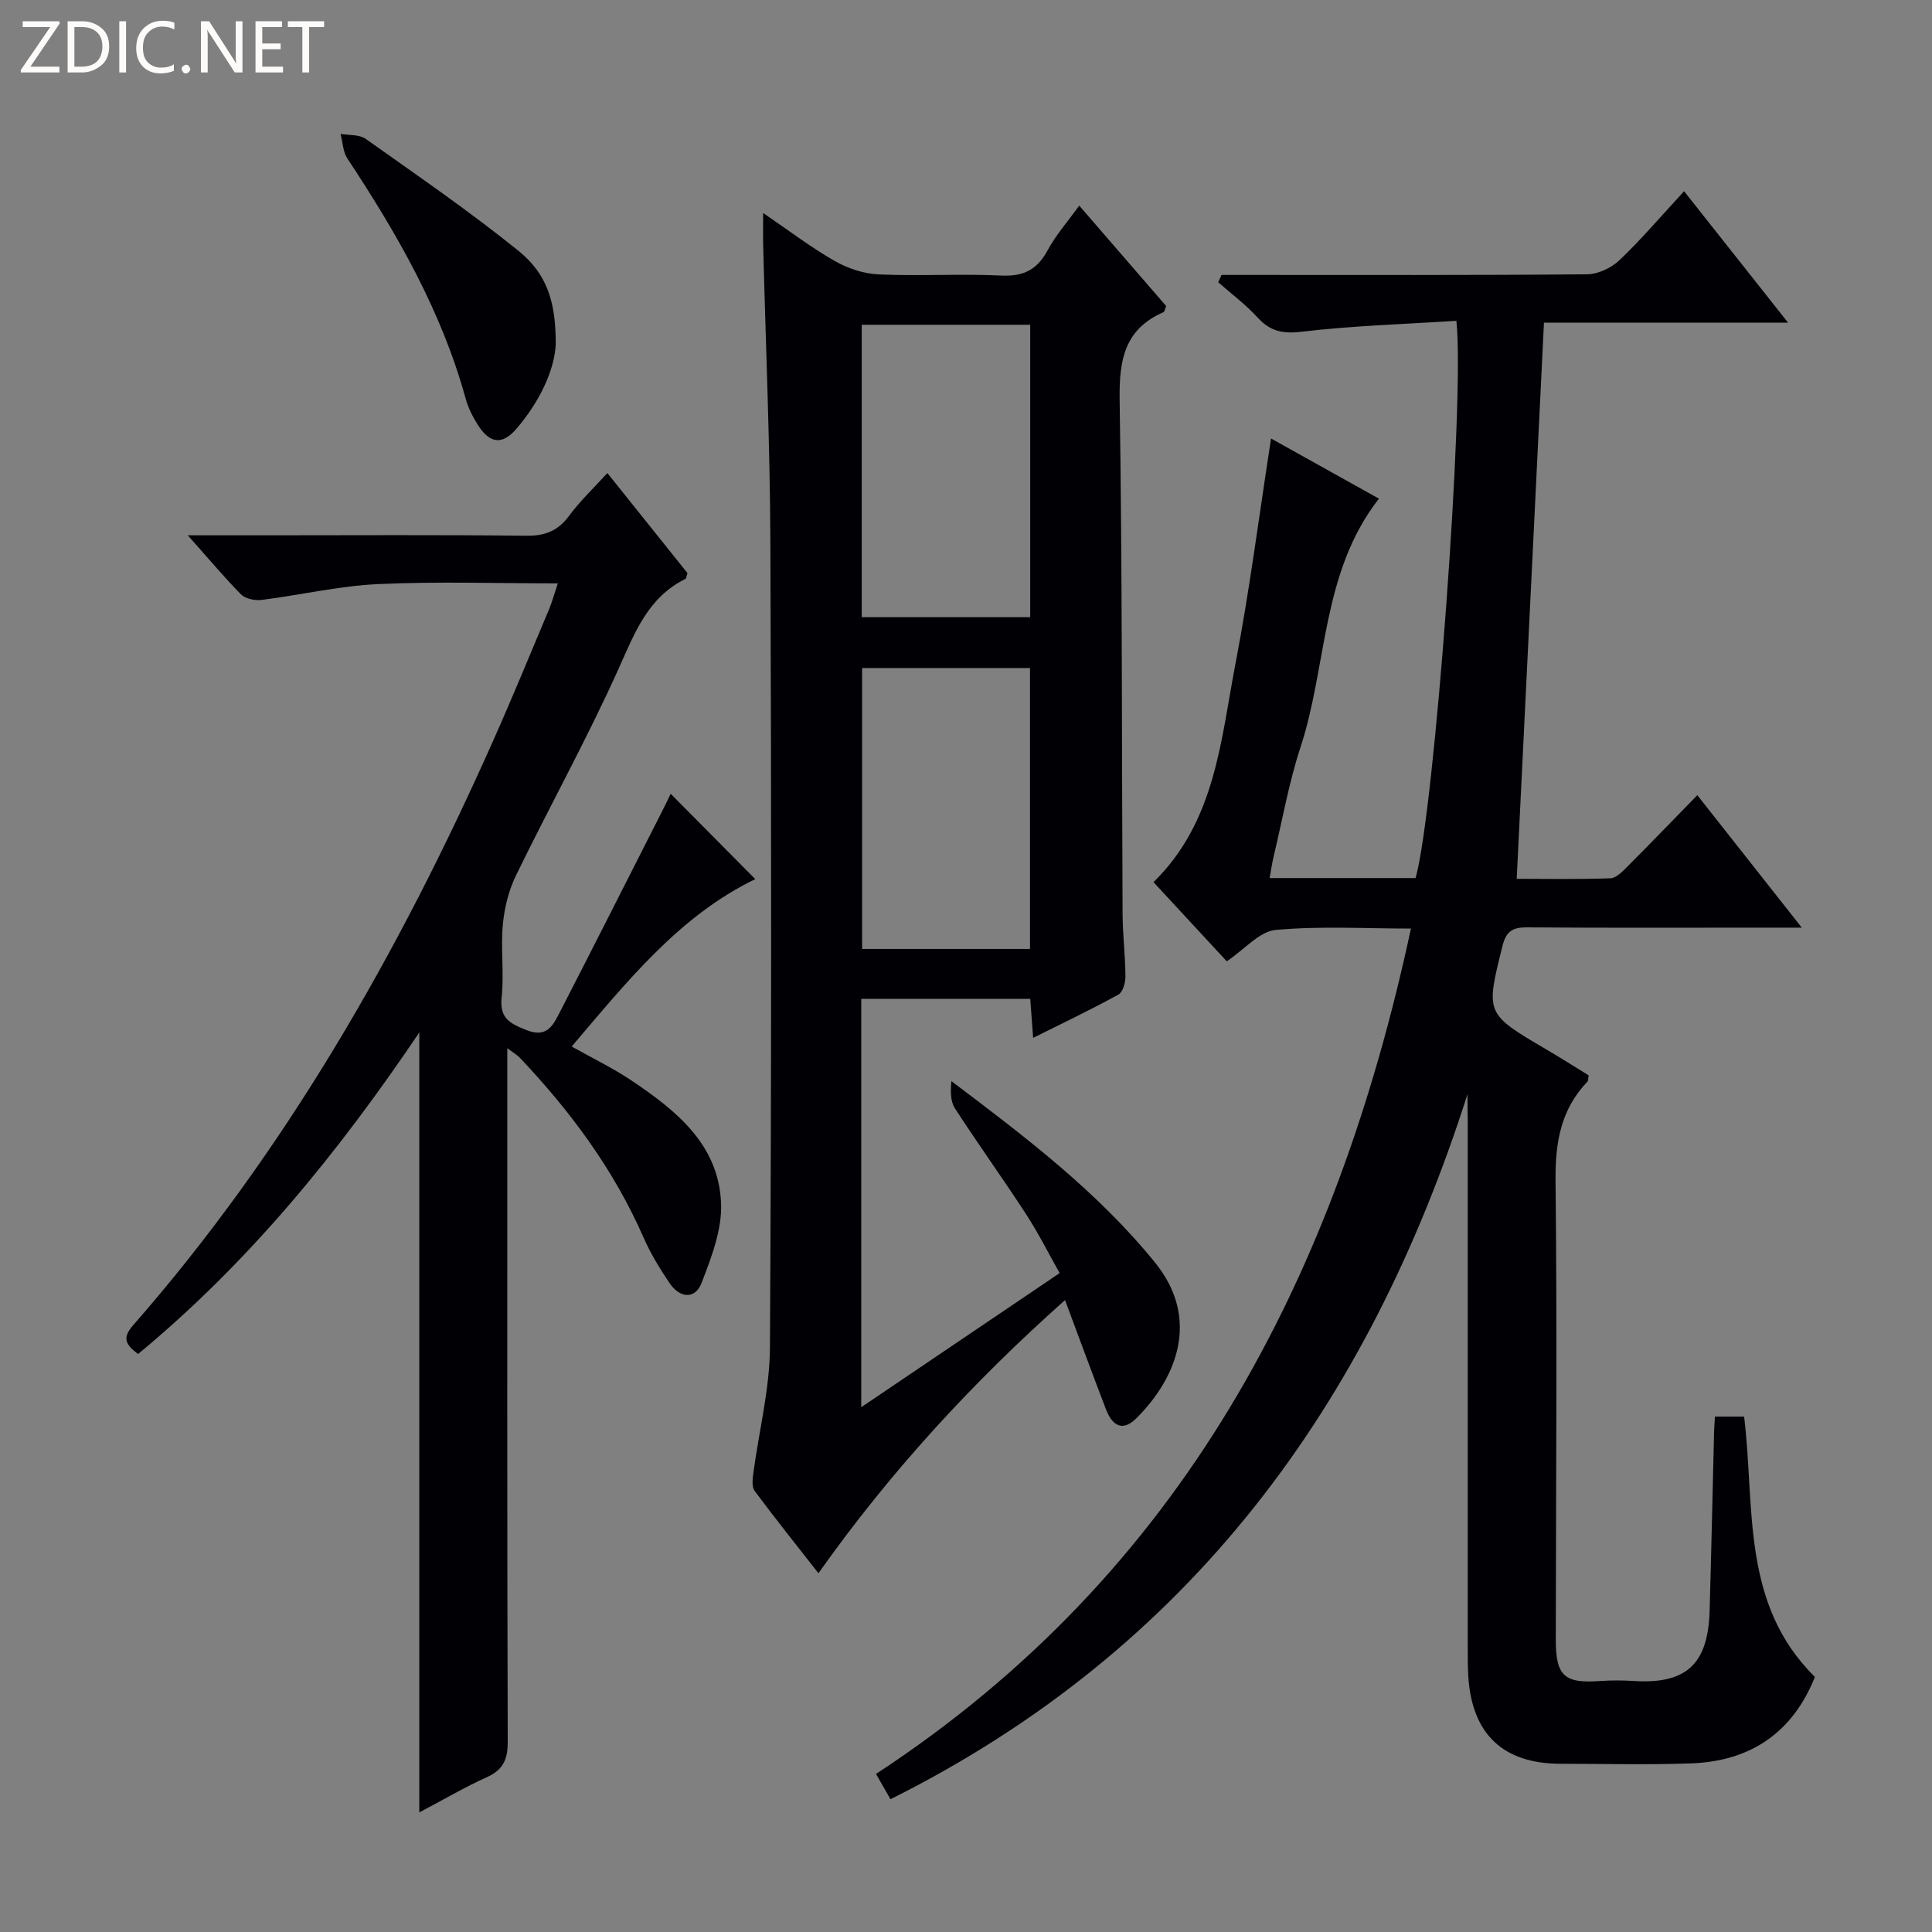
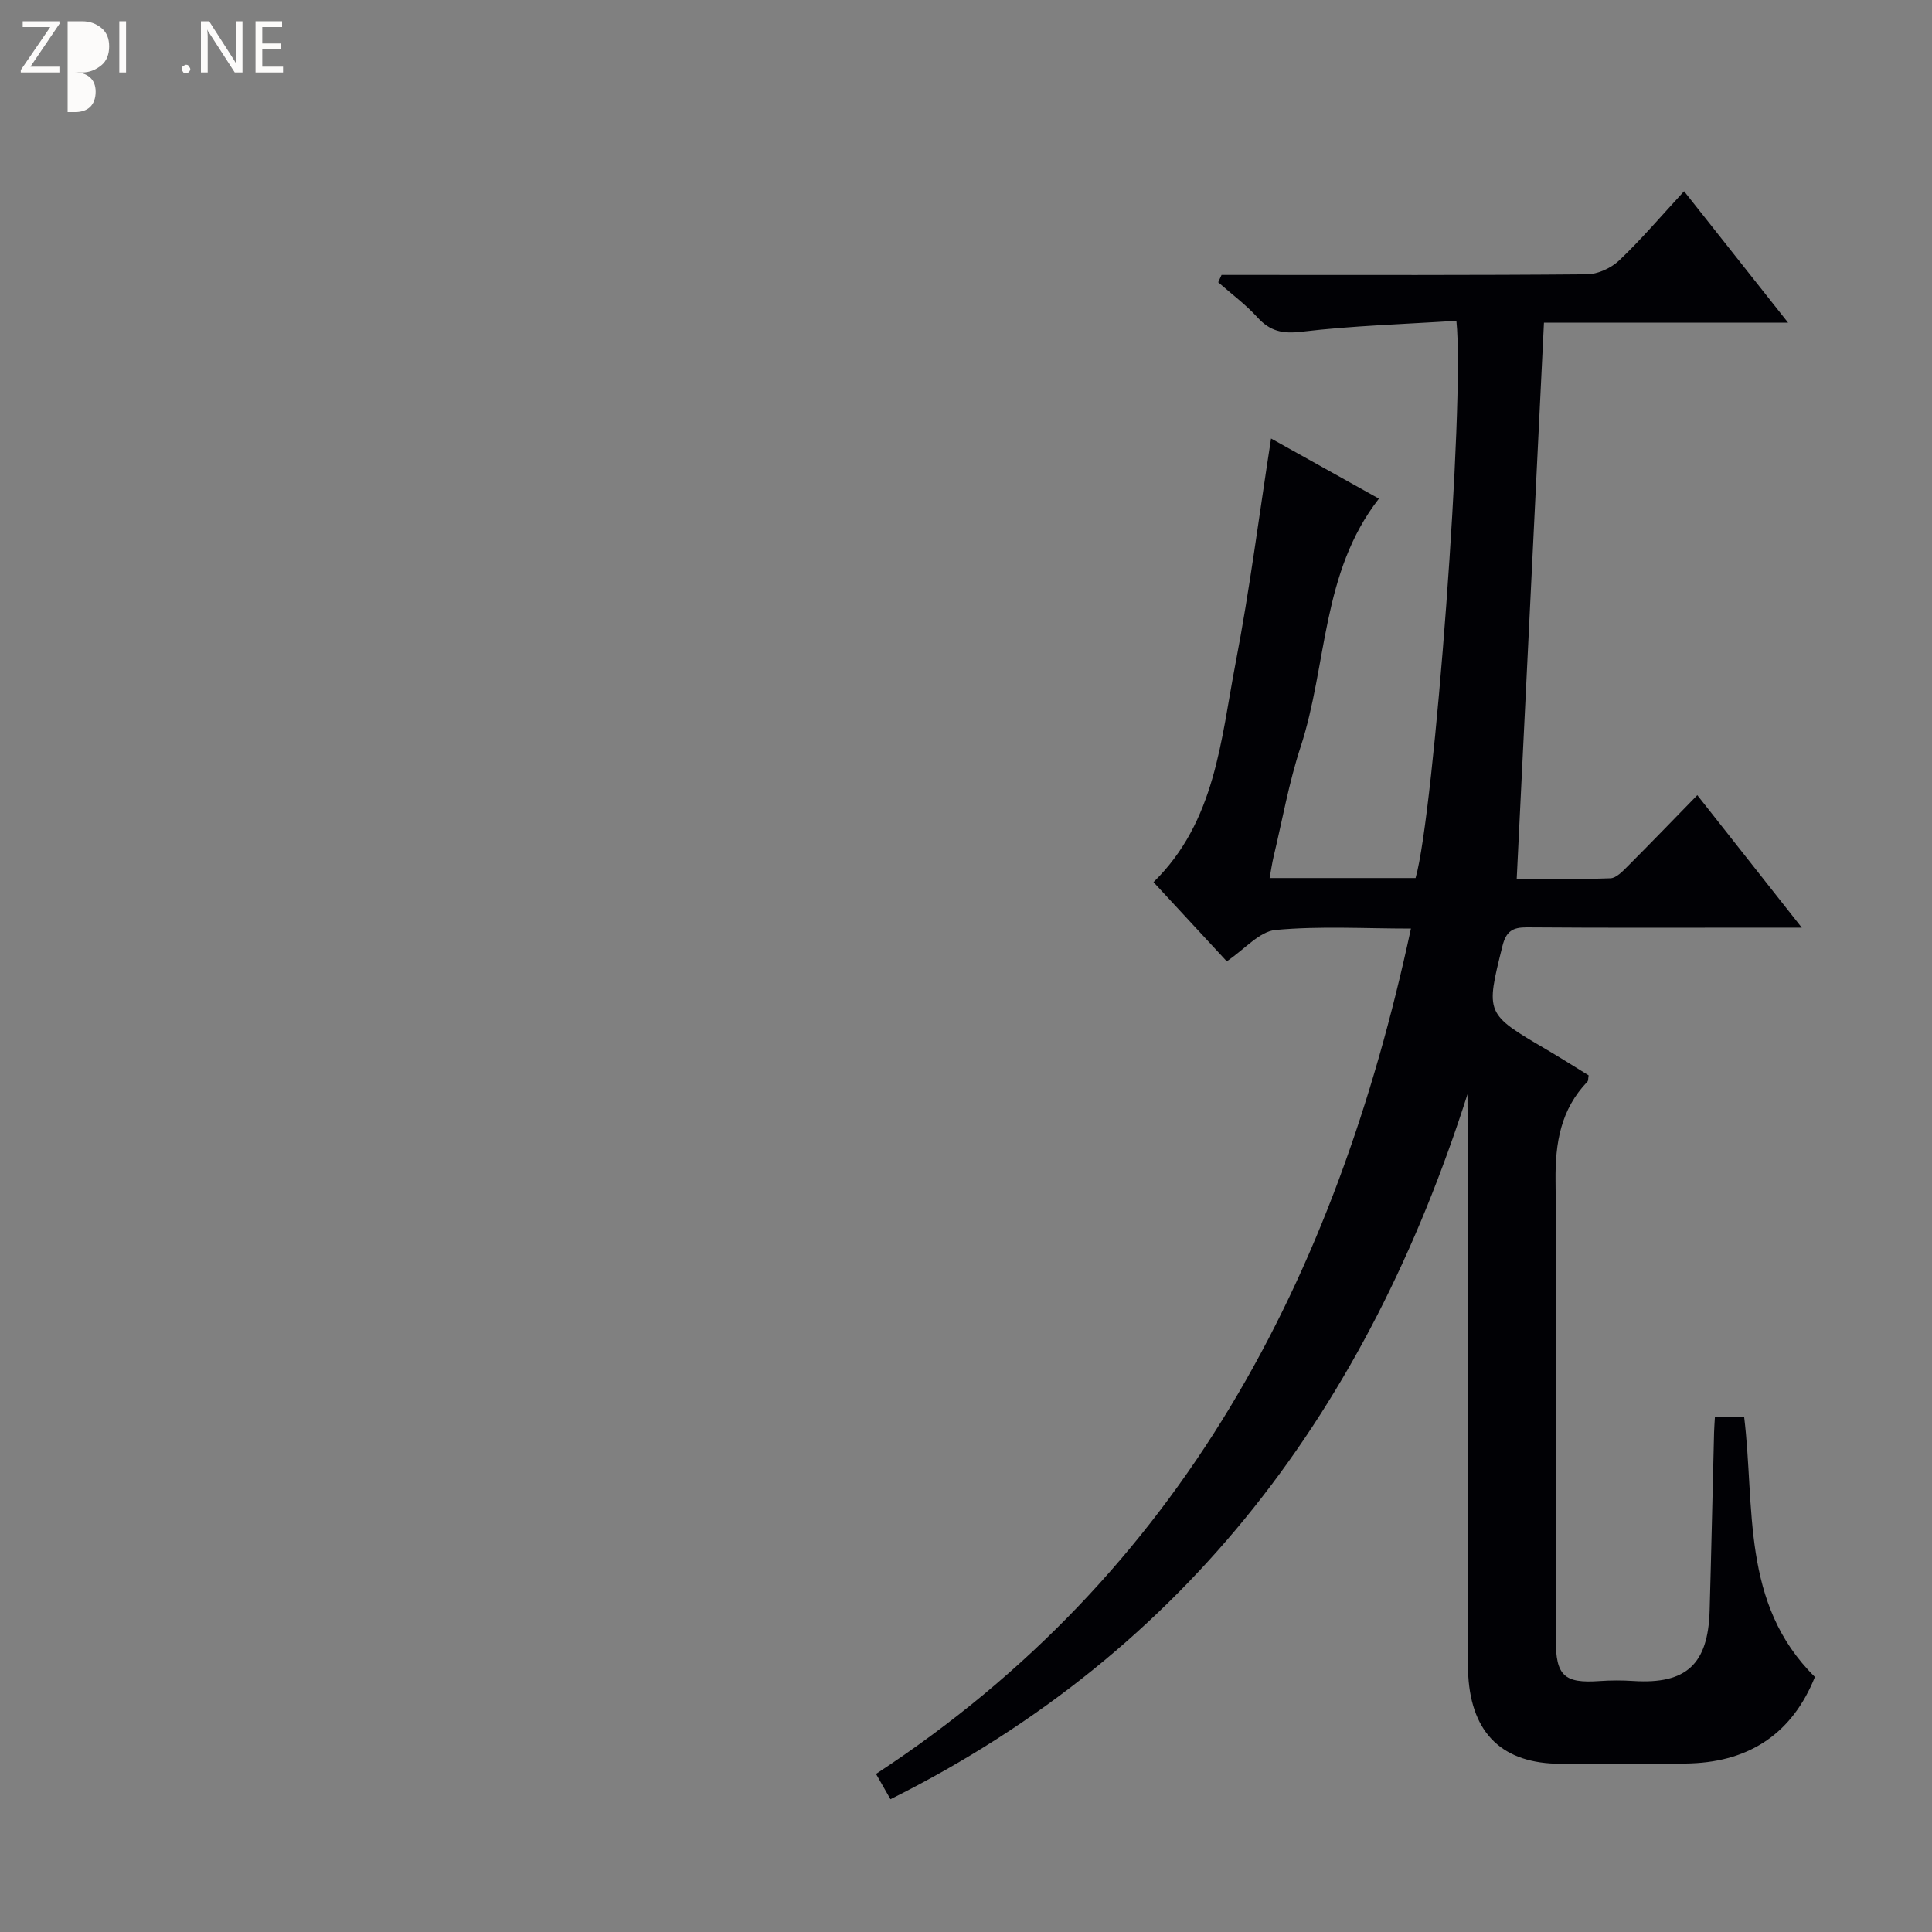
<svg xmlns="http://www.w3.org/2000/svg" enable-background="new 0 0 400 400" viewBox="0 0 400 400">
  <rect x="0" y="0" width="400" height="400" fill="#808080" stroke="none" />
  <g fill="#fcfbfa">
    <path d="m12.4 4.8-6.1 9h6v1.2h-8v-.5l6.1-8.9h-5.7v-1.2h7.6v.4z" />
-     <path d="m14 15v-10.6h3c1.6 0 2.9.5 4 1.4s1.6 2.2 1.6 3.8-.5 3-1.6 3.9-2.4 1.5-4 1.5zm1.4-9.4v8.2h1.6c1.3 0 2.4-.4 3.1-1.1s1.1-1.8 1.1-3.1-.4-2.3-1.2-3-1.8-1-3.1-1z" />
+     <path d="m14 15v-10.6h3c1.6 0 2.9.5 4 1.4s1.6 2.2 1.6 3.8-.5 3-1.6 3.9-2.4 1.5-4 1.5zv8.2h1.6c1.3 0 2.4-.4 3.1-1.1s1.1-1.8 1.1-3.1-.4-2.3-1.2-3-1.8-1-3.1-1z" />
    <path d="m26.1 4.4v10.6h-1.4v-10.6z" />
-     <path d="m36.1 14.6c-.8.4-1.8.6-2.9.6-1.5 0-2.7-.5-3.6-1.4s-1.4-2.2-1.4-3.8c0-1.7.5-3.1 1.5-4.1s2.3-1.6 3.9-1.6c1 0 1.8.1 2.5.4v1.4c-.8-.4-1.6-.6-2.5-.6-1.2 0-2.1.4-2.9 1.2s-1.1 1.8-1.1 3.2c0 1.3.3 2.3 1 3s1.6 1.1 2.7 1.1c1 0 2-.2 2.7-.7v1.3z" />
    <path d="m37.6 14.3c0-.2.1-.5.3-.6s.4-.3.6-.3c.3 0 .5.1.6.3s.3.4.3.6-.1.4-.3.6-.4.3-.6.3c-.3 0-.5-.1-.6-.3s-.3-.4-.3-.6z" />
    <path d="m50.2 15h-1.6l-5.3-8.2c-.2-.2-.3-.5-.4-.7 0 .2.1.7.1 1.5v7.4h-1.4v-10.6h1.7l5.2 8.1c.2.4.4.6.4.7 0-.3-.1-.8-.1-1.5v-7.3h1.4z" />
    <path d="m58.6 15h-5.7v-10.6h5.5v1.2h-4.1v3.4h3.8v1.2h-3.8v3.6h4.3z" />
-     <path d="m67.1 5.6h-3.1v9.4h-1.4v-9.4h-3v-1.2h7.5z" />
  </g>
  <path d="m303.83 226.54c-20.57 64.48-57.54 115.06-119.47 145.97-1-1.75-1.87-3.27-2.99-5.24 63.38-41.5 95.22-102.69 110.75-175.02-9.63 0-18.9-.56-28.03.29-3.34.31-6.36 3.97-10.1 6.49-4.99-5.39-10.03-10.84-15.17-16.39 12.85-12.56 13.93-29.42 17-45.39 2.91-15.13 4.85-30.46 7.34-46.46 7.57 4.22 14.84 8.27 22.33 12.45-11.95 15.33-10.66 34.43-16.22 51.42-2.42 7.38-3.77 15.11-5.58 22.68-.33 1.4-.53 2.83-.83 4.45h30.22c3.87-13.42 10.24-98.67 8.45-115.37-10.64.69-21.39 1-32.03 2.26-3.98.47-6.54-.1-9.16-2.97-2.43-2.67-5.39-4.86-8.12-7.27.23-.51.46-1.01.69-1.52h5.16c23.5 0 46.99.08 70.49-.13 2.28-.02 5.04-1.31 6.72-2.91 4.57-4.35 8.67-9.18 13.39-14.29 7.1 8.97 14.05 17.76 21.53 27.21-17.22 0-33.75 0-50.54 0-1.88 38.46-3.74 76.42-5.64 115.15 6.25 0 12.82.13 19.39-.11 1.21-.04 2.52-1.42 3.53-2.43 4.81-4.82 9.53-9.72 14.47-14.78 7.21 9.14 14.06 17.84 21.63 27.43-3.38 0-5.64 0-7.89 0-16.33 0-32.66.07-48.99-.06-2.99-.02-4.33.8-5.09 3.85-3.49 14.04-3.58 14 9.11 21.44 2.98 1.75 5.9 3.61 8.73 5.35-.12.69-.06 1.1-.24 1.29-5.54 5.78-6.69 12.63-6.61 20.52.35 31.66.08 63.32.05 94.98-.01 7.53 1.73 9.13 9.09 8.61 2.32-.16 4.67-.16 7-.01 10.89.69 15.44-3.43 15.76-14.54.35-12.31.61-24.62.92-36.93.02-.98.11-1.96.18-3.27h6.04c2.29 18.67-.73 38.75 14.66 53.9-4.63 11.57-13.36 17.46-25.66 17.9-8.99.32-17.99.09-26.99.08-11.93-.01-18.4-6.16-19.12-18.19-.12-1.99-.11-4-.11-6-.01-36.33 0-72.65 0-108.98-.05-1.82-.05-3.64-.05-5.46z" fill="#010105" />
-   <path d="m158 44.1c5.44 3.7 9.91 7.13 14.76 9.9 2.71 1.55 6.01 2.67 9.1 2.81 8.48.38 17-.16 25.48.24 4.59.22 7.4-1.23 9.56-5.23 1.72-3.18 4.17-5.96 6.54-9.25 6.21 7.18 12.16 14.05 18 20.79-.29.69-.33 1.18-.55 1.27-8.12 3.53-9.2 9.97-9.08 18.14.55 35.48.43 70.97.61 106.46.02 4.31.56 8.62.59 12.93.01 1.28-.53 3.25-1.45 3.75-5.62 3.09-11.42 5.86-17.66 8.97-.23-3.11-.4-5.39-.6-8.08-11.64 0-23.18 0-34.99 0v84.55c13.79-9.32 27.15-18.35 41.08-27.77-2.37-4.2-4.43-8.32-6.92-12.15-4.81-7.39-9.96-14.55-14.76-21.95-.95-1.47-.93-3.57-.73-5.64 15.27 11.52 30.28 22.89 42.19 37.6 9.36 11.57 4.51 23.81-3.87 32.17-3.01 3-5.08 1.4-6.33-1.85-2.79-7.27-5.48-14.58-8.47-22.59-19.22 17.11-36.16 35.51-51.05 56.55-4.56-5.83-8.99-11.36-13.21-17.04-.62-.84-.44-2.46-.27-3.67 1.15-8.69 3.39-17.37 3.44-26.06.32-55.48.3-110.97.09-166.46-.08-20.79-.99-41.57-1.51-62.35-.03-1.63.01-3.29.01-6.04zm20.41 23.14v60.54h34.88c0-20.25 0-40.28 0-60.54-11.68 0-23.09 0-34.88 0zm.08 71.07v58.16h34.76c0-19.58 0-38.8 0-58.16-11.76 0-23.18 0-34.76 0z" fill="#010105" />
-   <path d="m38.88 110.83h16.14c18 0 36-.12 53.99.09 3.9.04 6.55-1.05 8.85-4.17 2.24-3.04 5.03-5.66 7.89-8.81 5.73 7.16 11.21 14 16.59 20.72-.22.63-.24 1.1-.44 1.2-7.77 3.85-10.47 11.13-13.8 18.53-6.53 14.54-14.29 28.52-21.27 42.86-1.53 3.13-2.41 6.77-2.73 10.25-.45 4.96.29 10.03-.24 14.98-.46 4.38 1.73 5.43 5.17 6.8 3.89 1.55 5.29-.64 6.58-3.14 7.37-14.31 14.62-28.69 21.91-43.04.5-.99.97-2 1.33-2.76 5.94 5.99 11.74 11.83 17.52 17.67-15.71 7.6-26.52 21.18-38.01 34.66 4.27 2.4 8.43 4.4 12.23 6.94 9.3 6.22 18.21 13.28 18.7 25.5.22 5.46-2 11.24-4.04 16.51-1.34 3.47-4.52 3.13-6.59.08-2.04-3.01-3.97-6.17-5.43-9.5-6.16-14.07-15.14-26.16-25.63-37.23-.52-.55-1.21-.93-2.57-1.95v6.11c0 45.83-.05 91.66.09 137.49.01 3.65-.94 5.8-4.33 7.33-4.51 2.03-8.8 4.56-13.98 7.29 0-54.26 0-107.87 0-161.48-16.73 24.81-35.18 47.52-58.23 66.58-2.3-1.81-3.52-3.11-1.04-5.94 31.55-36.02 54.96-77.09 74.37-120.61 4.06-9.1 7.85-18.33 11.71-27.51.69-1.64 1.15-3.37 1.87-5.5-12.71 0-24.98-.42-37.2.15-8.09.38-16.1 2.27-24.17 3.28-1.38.17-3.35-.26-4.27-1.19-3.48-3.54-6.67-7.37-10.97-12.19z" fill="#010105" />
-   <path d="m115.06 71.33c-.28 5.31-3.31 11.85-8.19 17.5-2.92 3.38-5.5 2.99-7.95-.88-1.05-1.66-1.98-3.5-2.5-5.38-4.99-18.15-14.21-34.19-24.49-49.74-.93-1.4-.97-3.39-1.42-5.11 1.75.31 3.89.1 5.2 1.03 10.66 7.56 21.46 14.97 31.62 23.17 5.97 4.84 7.76 10.6 7.73 19.41z" fill="#010105" />
</svg>